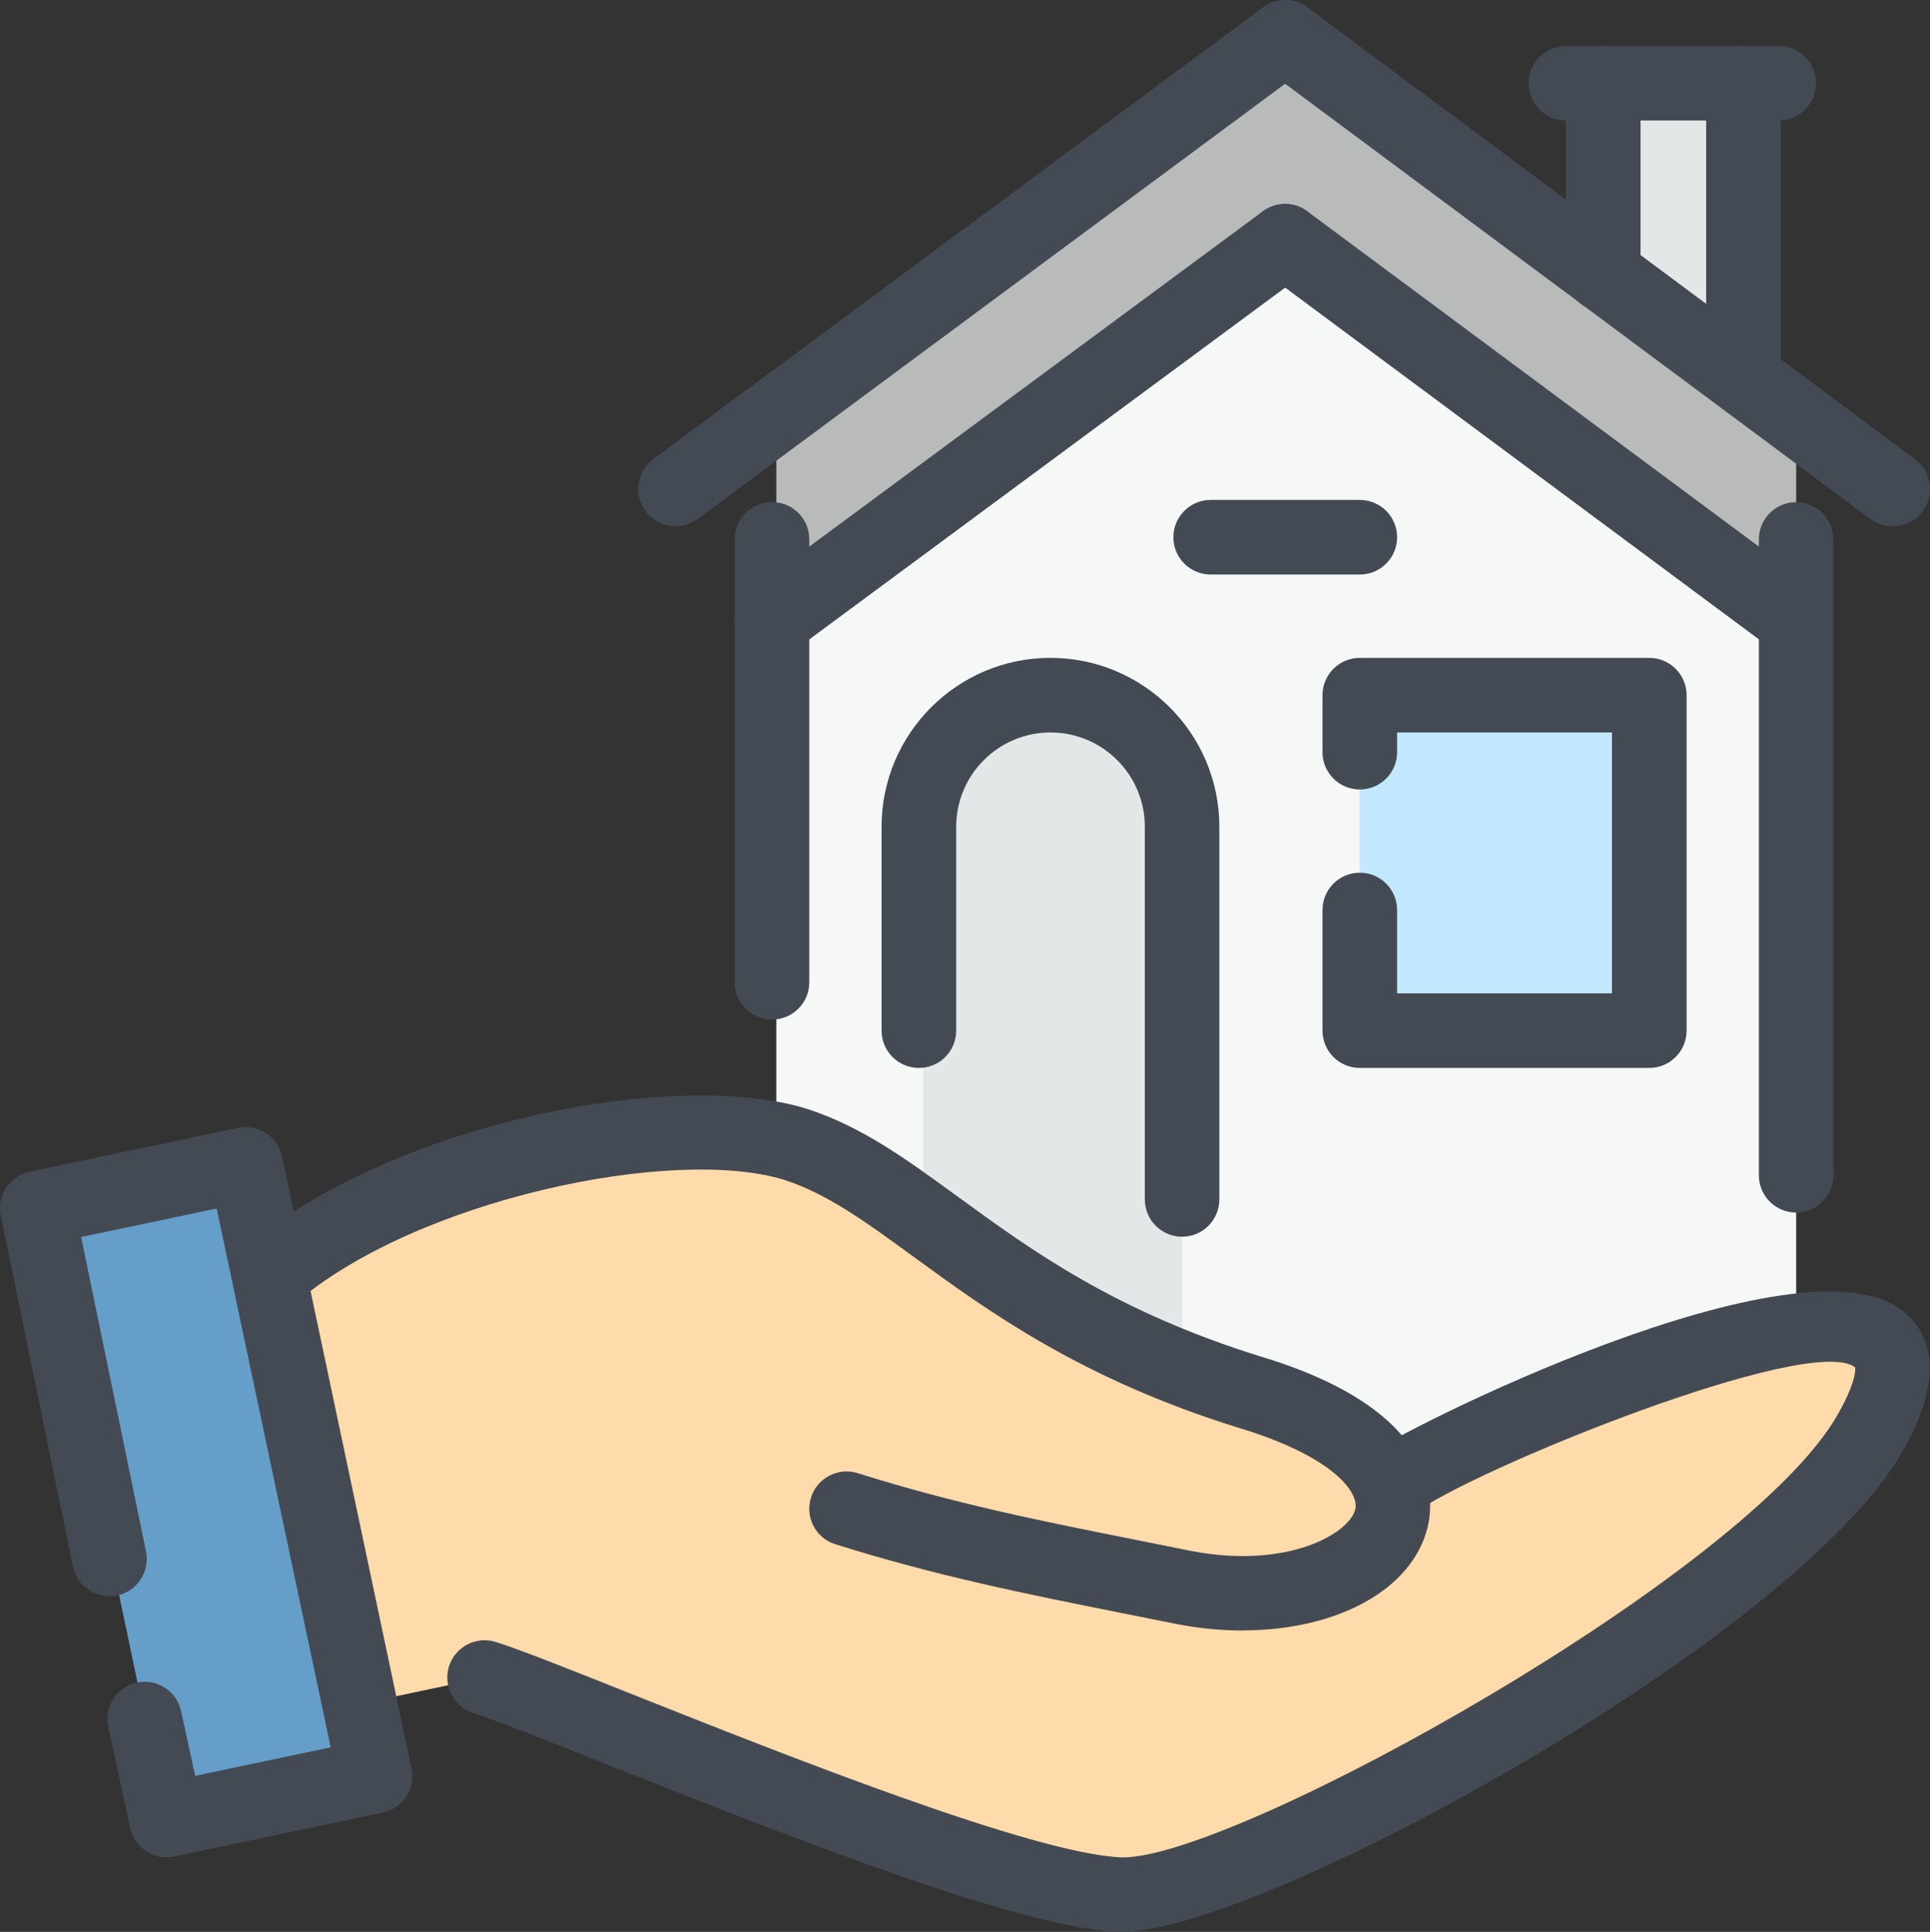
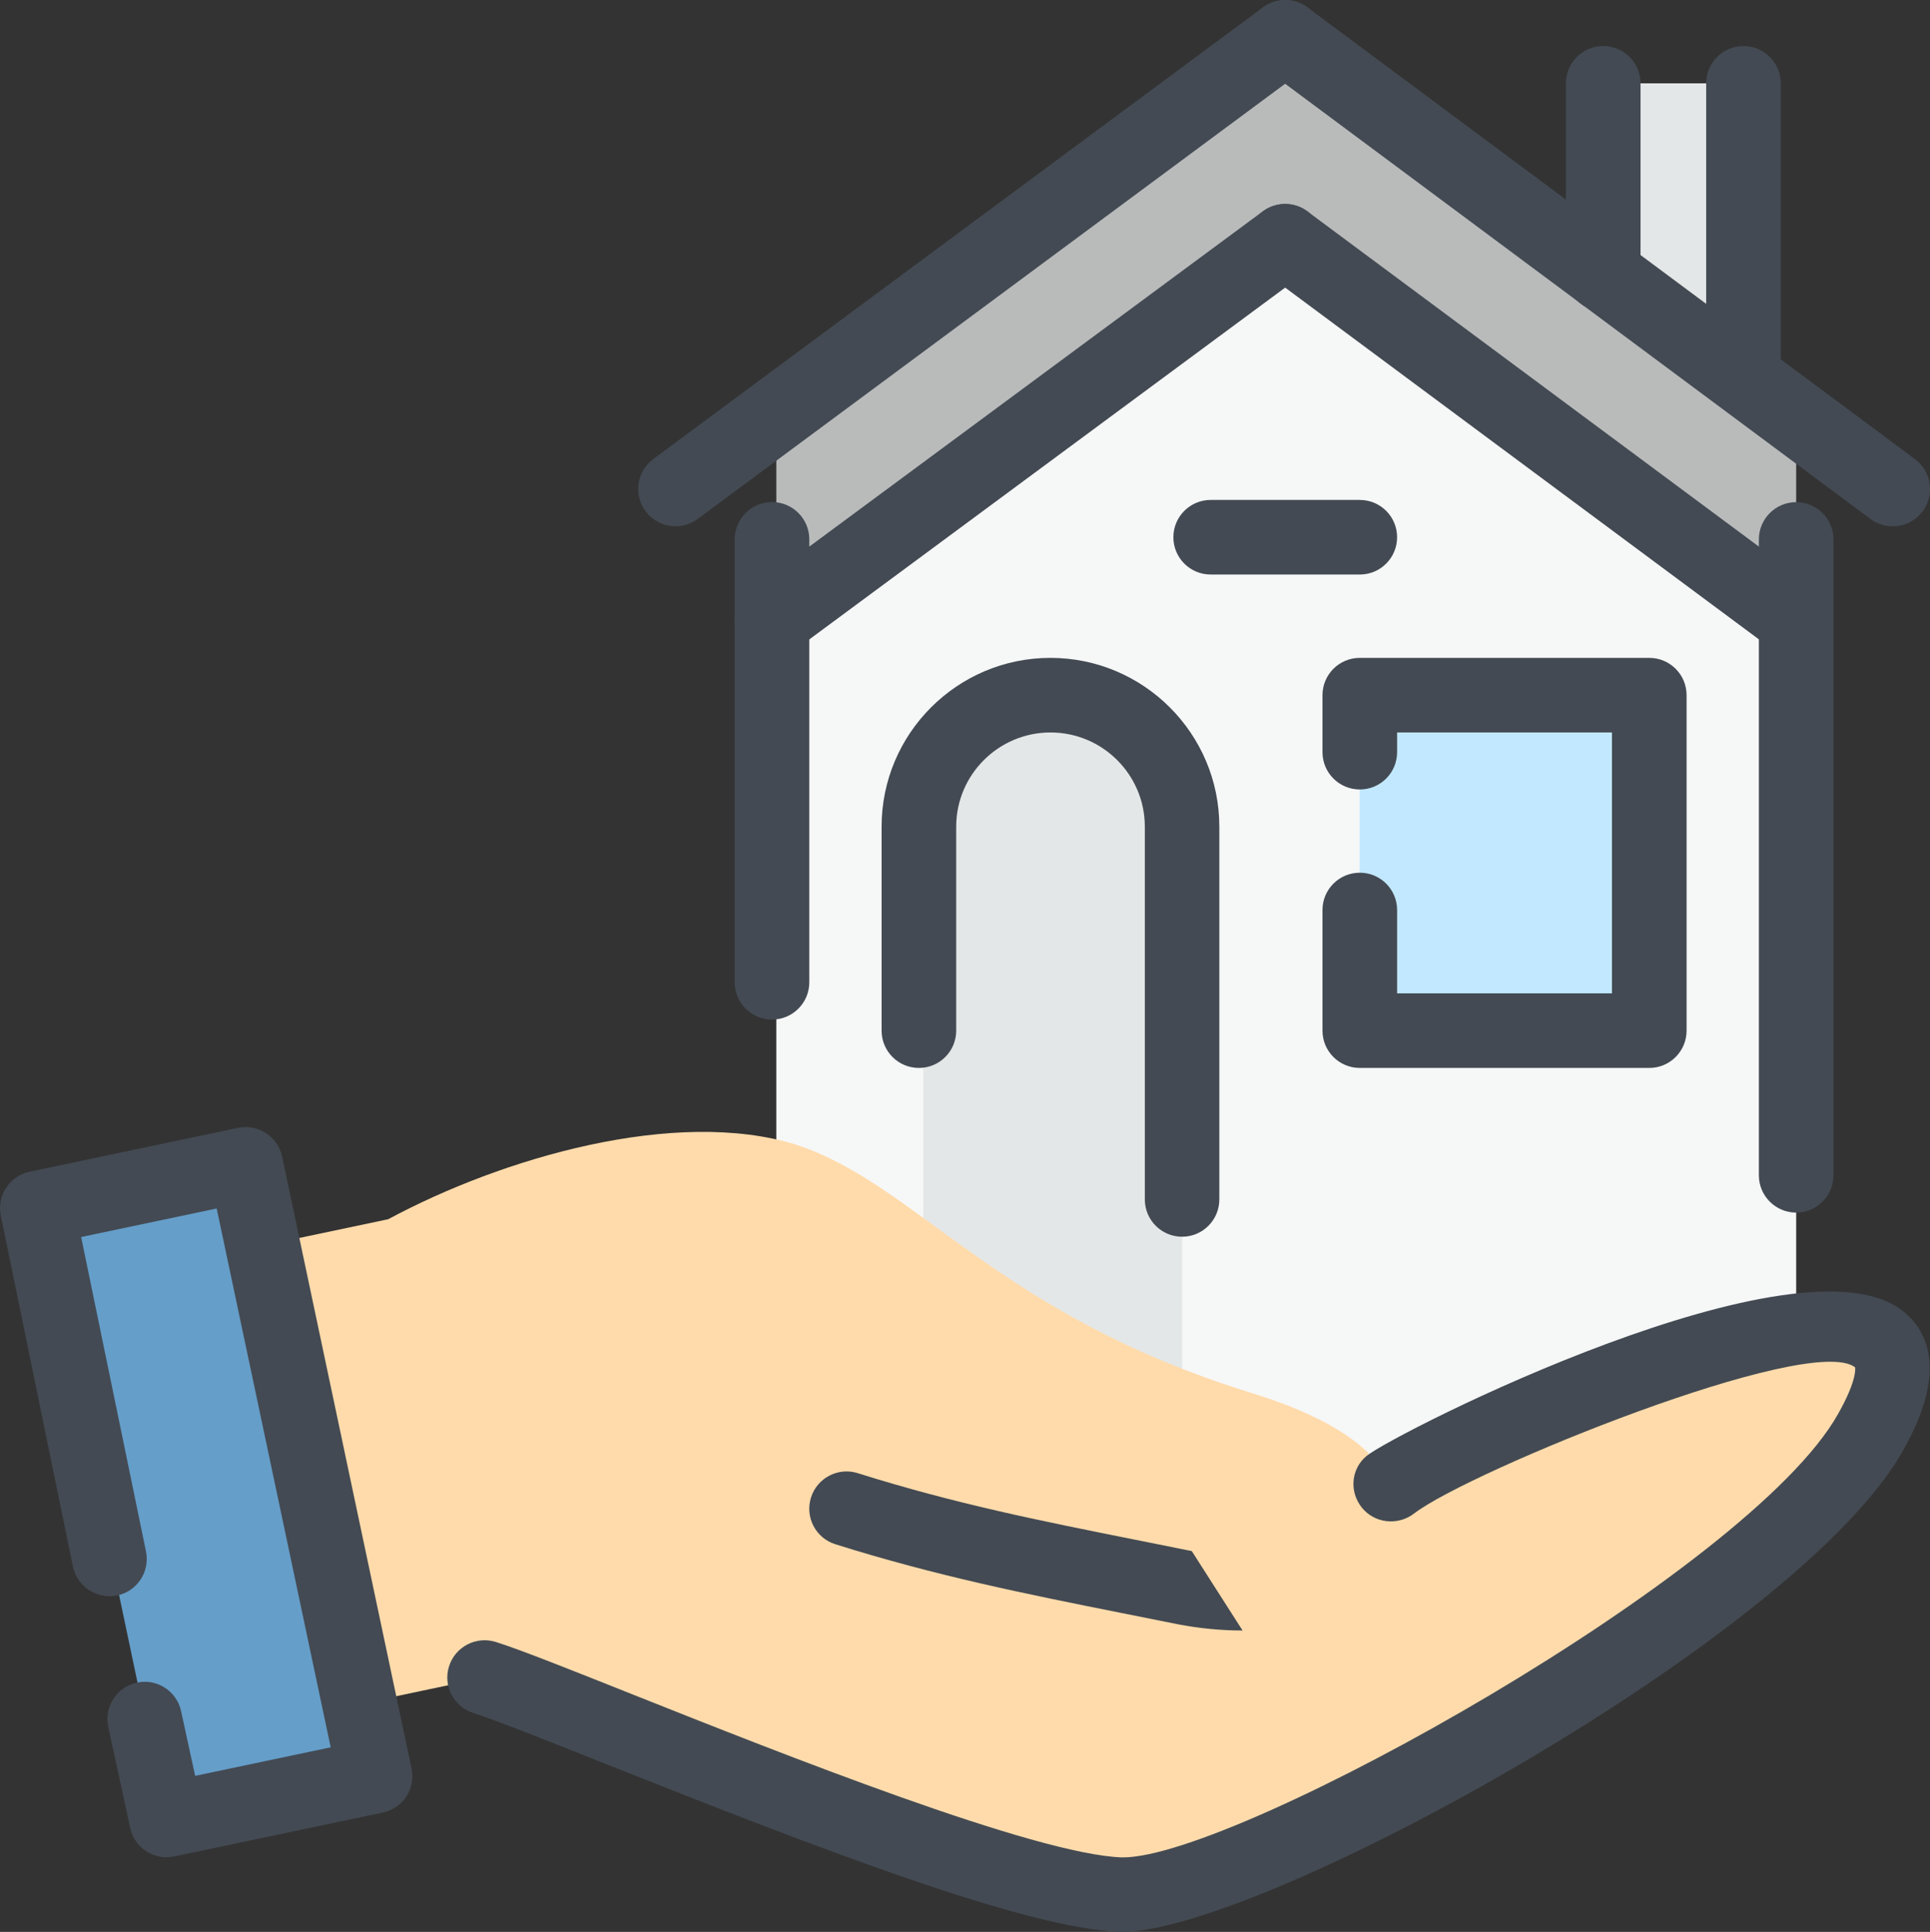
<svg xmlns="http://www.w3.org/2000/svg" id="Layer_2" data-name="Layer 2" viewBox="0 0 191.95 192.17">
  <rect x="0" y="0" width="191.95" height="192.17" fill="#333333" stroke="none" />
  <defs>
    <style>
      .cls-1, .cls-2 {
        fill: #e4e7e7;
      }

      .cls-3 {
        fill: #659ec9;
      }

      .cls-4 {
        fill: #434a53;
      }

      .cls-5 {
        fill: #f6f7f7;
      }

      .cls-5, .cls-6, .cls-7, .cls-2, .cls-8 {
        fill-rule: evenodd;
      }

      .cls-6 {
        fill: #b9bbbb;
      }

      .cls-7 {
        fill: #c1e8ff;
      }

      .cls-8 {
        fill: #ffdbab;
      }
    </style>
  </defs>
  <g id="_ÎÓÈ_1" data-name="—ÎÓÈ_1">
    <g>
      <polygon class="cls-5" points="77.21 149.19 77.21 61.73 128.04 23.99 178.64 61.73 178.64 149.19 77.21 149.19" />
      <path class="cls-2" d="m117.57,149.19v-67.18c0-7.2-5.67-13.09-12.87-13.09s-12.87,5.89-12.87,13.09v67.18h25.74Z" />
      <rect class="cls-1" x="159.66" y="8.29" width="13.74" height="34.9" />
      <polygon class="cls-6" points="128.04 3.71 77.21 41.44 77.21 61.73 128.04 23.99 178.64 61.73 178.64 41.44 173.41 37.3 159.66 27.26 128.04 3.71" />
      <path class="cls-7" d="m135.23,69.14h28.79v33.37h-28.79v-33.37h0Z" />
      <rect class="cls-3" x="9.92" y="117.33" width="21.18" height="62.2" transform="translate(-30.14 7.41) rotate(-11.89)" />
      <path class="cls-8" d="m79.18,113.86c-12-3.71-29.23,1.31-40.57,7.42l-12.43,2.62,9.6,45.59,12.43-2.62c8.29,2.62,50.39,21.16,63.26,21.59,12.65.22,65.22-29.23,74.6-46.02,13.96-24.65-43.84,1.96-47.77,5.24-1.31-3.27-5.45-6.55-13.96-9.16-25.3-7.85-33.15-20.72-45.15-24.65h0Z" />
      <path class="cls-4" d="m111.56,192.17h-.17c-9.25-.32-29.52-8.1-51.26-16.75-5.84-2.33-10.88-4.33-13.05-5.02-1.95-.62-3.04-2.7-2.42-4.65.62-1.95,2.69-3.03,4.65-2.42,2.42.76,7.34,2.72,13.56,5.2,14.98,5.96,40.04,15.93,48.71,16.23h.11c11.38,0,62.36-28.43,71.12-44.12,1.96-3.46,1.69-4.62,1.69-4.63-4.52-3.47-38.37,10.32-43.86,14.54-1.6,1.24-3.94.99-5.2-.59-1.26-1.58-1.08-3.84.47-5.13,2.69-2.24,43.34-22.8,53.47-14.32,2.39,1.99,4.3,5.99-.1,13.76-10.31,18.46-63.81,47.9-77.72,47.9Z" />
-       <path class="cls-4" d="m123.58,162.19c-2.09,0-4.27-.2-6.49-.63l-5.65-1.13c-9.41-1.88-18.31-3.66-28.36-6.82-1.95-.61-3.04-2.69-2.42-4.65.61-1.95,2.71-3.04,4.65-2.42,9.67,3.04,17.98,4.7,27.59,6.62l5.63,1.13c9.54,1.81,15.66-1.74,16.26-4.15.42-1.72-2.3-5.3-11.53-8.09-15.73-4.88-24.96-11.61-32.38-17.02-4.79-3.5-8.58-6.26-12.86-7.66-11.08-3.43-36.75,1.95-48.77,12.37-1.54,1.34-3.89,1.18-5.23-.38-1.34-1.54-1.17-3.89.38-5.23,14.24-12.34,42.62-17.92,55.87-13.83,5.45,1.78,9.87,5,14.98,8.73,7.34,5.35,15.65,11.41,30.18,15.92,17.9,5.4,17.2,14.34,16.56,16.95-1.54,6.3-9.11,10.28-18.4,10.28Z" />
+       <path class="cls-4" d="m123.58,162.19c-2.09,0-4.27-.2-6.49-.63l-5.65-1.13c-9.41-1.88-18.31-3.66-28.36-6.82-1.95-.61-3.04-2.69-2.42-4.65.61-1.95,2.71-3.04,4.65-2.42,9.67,3.04,17.98,4.7,27.59,6.62l5.63,1.13Z" />
      <path class="cls-4" d="m16.57,184.75c-1.71,0-3.24-1.19-3.62-2.92l-2.18-10.04c-.44-2,.83-3.98,2.83-4.41,1.99-.45,3.98.83,4.41,2.83l1.4,6.44,13.48-2.84-11.34-53.6-13.48,2.84,6.45,31.28c.41,2.01-.88,3.97-2.89,4.38-2,.39-3.96-.88-4.38-2.89L.08,120.93c-.41-2,.87-3.96,2.87-4.38l20.72-4.36c2-.41,3.97.86,4.39,2.86l12.87,60.86c.2.96.02,1.97-.52,2.79-.54.82-1.38,1.4-2.34,1.6l-20.72,4.36c-.26.05-.51.08-.77.08Z" />
      <path class="cls-4" d="m76.78,101.42c-2.05,0-3.71-1.66-3.71-3.71v-44.06c0-2.05,1.66-3.71,3.71-3.71s3.71,1.66,3.71,3.71v44.06c0,2.05-1.66,3.71-3.71,3.71Z" />
      <path class="cls-4" d="m178.64,120.62c-2.05,0-3.71-1.66-3.71-3.71v-63.25c0-2.05,1.66-3.71,3.71-3.71s3.71,1.66,3.71,3.71v63.25c0,2.05-1.66,3.71-3.71,3.71Z" />
      <path class="cls-4" d="m67.18,52.35c-1.13,0-2.25-.52-2.98-1.5-1.22-1.65-.87-3.97.77-5.19L125.61.73c1.65-1.22,3.97-.88,5.19.77,1.22,1.65.87,3.97-.77,5.19l-60.64,44.93c-.67.49-1.44.73-2.21.73Z" />
      <path class="cls-4" d="m188.23,52.35c-.77,0-1.54-.24-2.21-.73L125.61,6.69c-1.64-1.22-1.98-3.55-.76-5.19,1.22-1.64,3.54-1.99,5.19-.76l60.42,44.93c1.64,1.22,1.98,3.55.76,5.19-.73.98-1.84,1.5-2.98,1.5Z" />
      <path class="cls-4" d="m76.78,65.44c-1.14,0-2.26-.52-2.99-1.5-1.22-1.65-.87-3.97.78-5.19l51.04-37.74c1.66-1.21,3.97-.86,5.19.78,1.22,1.65.87,3.97-.78,5.19l-51.04,37.74c-.66.49-1.44.73-2.2.73Z" />
      <path class="cls-4" d="m178.64,65.44c-.77,0-1.54-.24-2.21-.73l-50.82-37.74c-1.65-1.22-1.99-3.54-.77-5.18,1.21-1.64,3.54-2,5.18-.77l50.82,37.74c1.65,1.22,1.99,3.54.77,5.19-.73.98-1.84,1.5-2.98,1.5Z" />
      <path class="cls-4" d="m159.45,30.97c-2.05,0-3.71-1.66-3.71-3.71V8.29c0-2.05,1.66-3.71,3.71-3.71s3.71,1.66,3.71,3.71v18.98c0,2.05-1.66,3.71-3.71,3.71Z" />
      <path class="cls-4" d="m173.4,41.23c-2.05,0-3.71-1.66-3.71-3.71V8.29c0-2.05,1.66-3.71,3.71-3.71s3.71,1.66,3.71,3.71v29.23c0,2.05-1.66,3.71-3.71,3.71Z" />
-       <path class="cls-4" d="m176.9,11.99h-21.16c-2.05,0-3.71-1.66-3.71-3.71s1.66-3.71,3.71-3.71h21.16c2.05,0,3.71,1.66,3.71,3.71s-1.66,3.71-3.71,3.71Z" />
      <path class="cls-4" d="m117.57,123.02c-2.05,0-3.71-1.66-3.71-3.71v-37.08c0-5.17-4.21-9.37-9.38-9.37s-9.38,4.2-9.38,9.37v20.29c0,2.05-1.66,3.71-3.71,3.71s-3.71-1.66-3.71-3.71v-20.29c0-9.26,7.53-16.79,16.79-16.79s16.8,7.53,16.8,16.79v37.08c0,2.05-1.66,3.71-3.71,3.71Z" />
      <path class="cls-4" d="m135.24,57.15h-14.83c-2.05,0-3.71-1.66-3.71-3.71s1.66-3.71,3.71-3.71h14.83c2.05,0,3.71,1.66,3.71,3.71s-1.66,3.71-3.71,3.71Z" />
      <path class="cls-4" d="m164.03,106.23h-28.79c-2.05,0-3.71-1.66-3.71-3.71v-12c0-2.05,1.66-3.71,3.71-3.71s3.71,1.66,3.71,3.71v8.29h21.37v-25.95h-21.37v1.96c0,2.05-1.66,3.71-3.71,3.71s-3.71-1.66-3.71-3.71v-5.67c0-2.05,1.66-3.71,3.71-3.71h28.79c2.05,0,3.71,1.66,3.71,3.71v33.37c0,2.05-1.66,3.71-3.71,3.71Z" />
    </g>
  </g>
</svg>